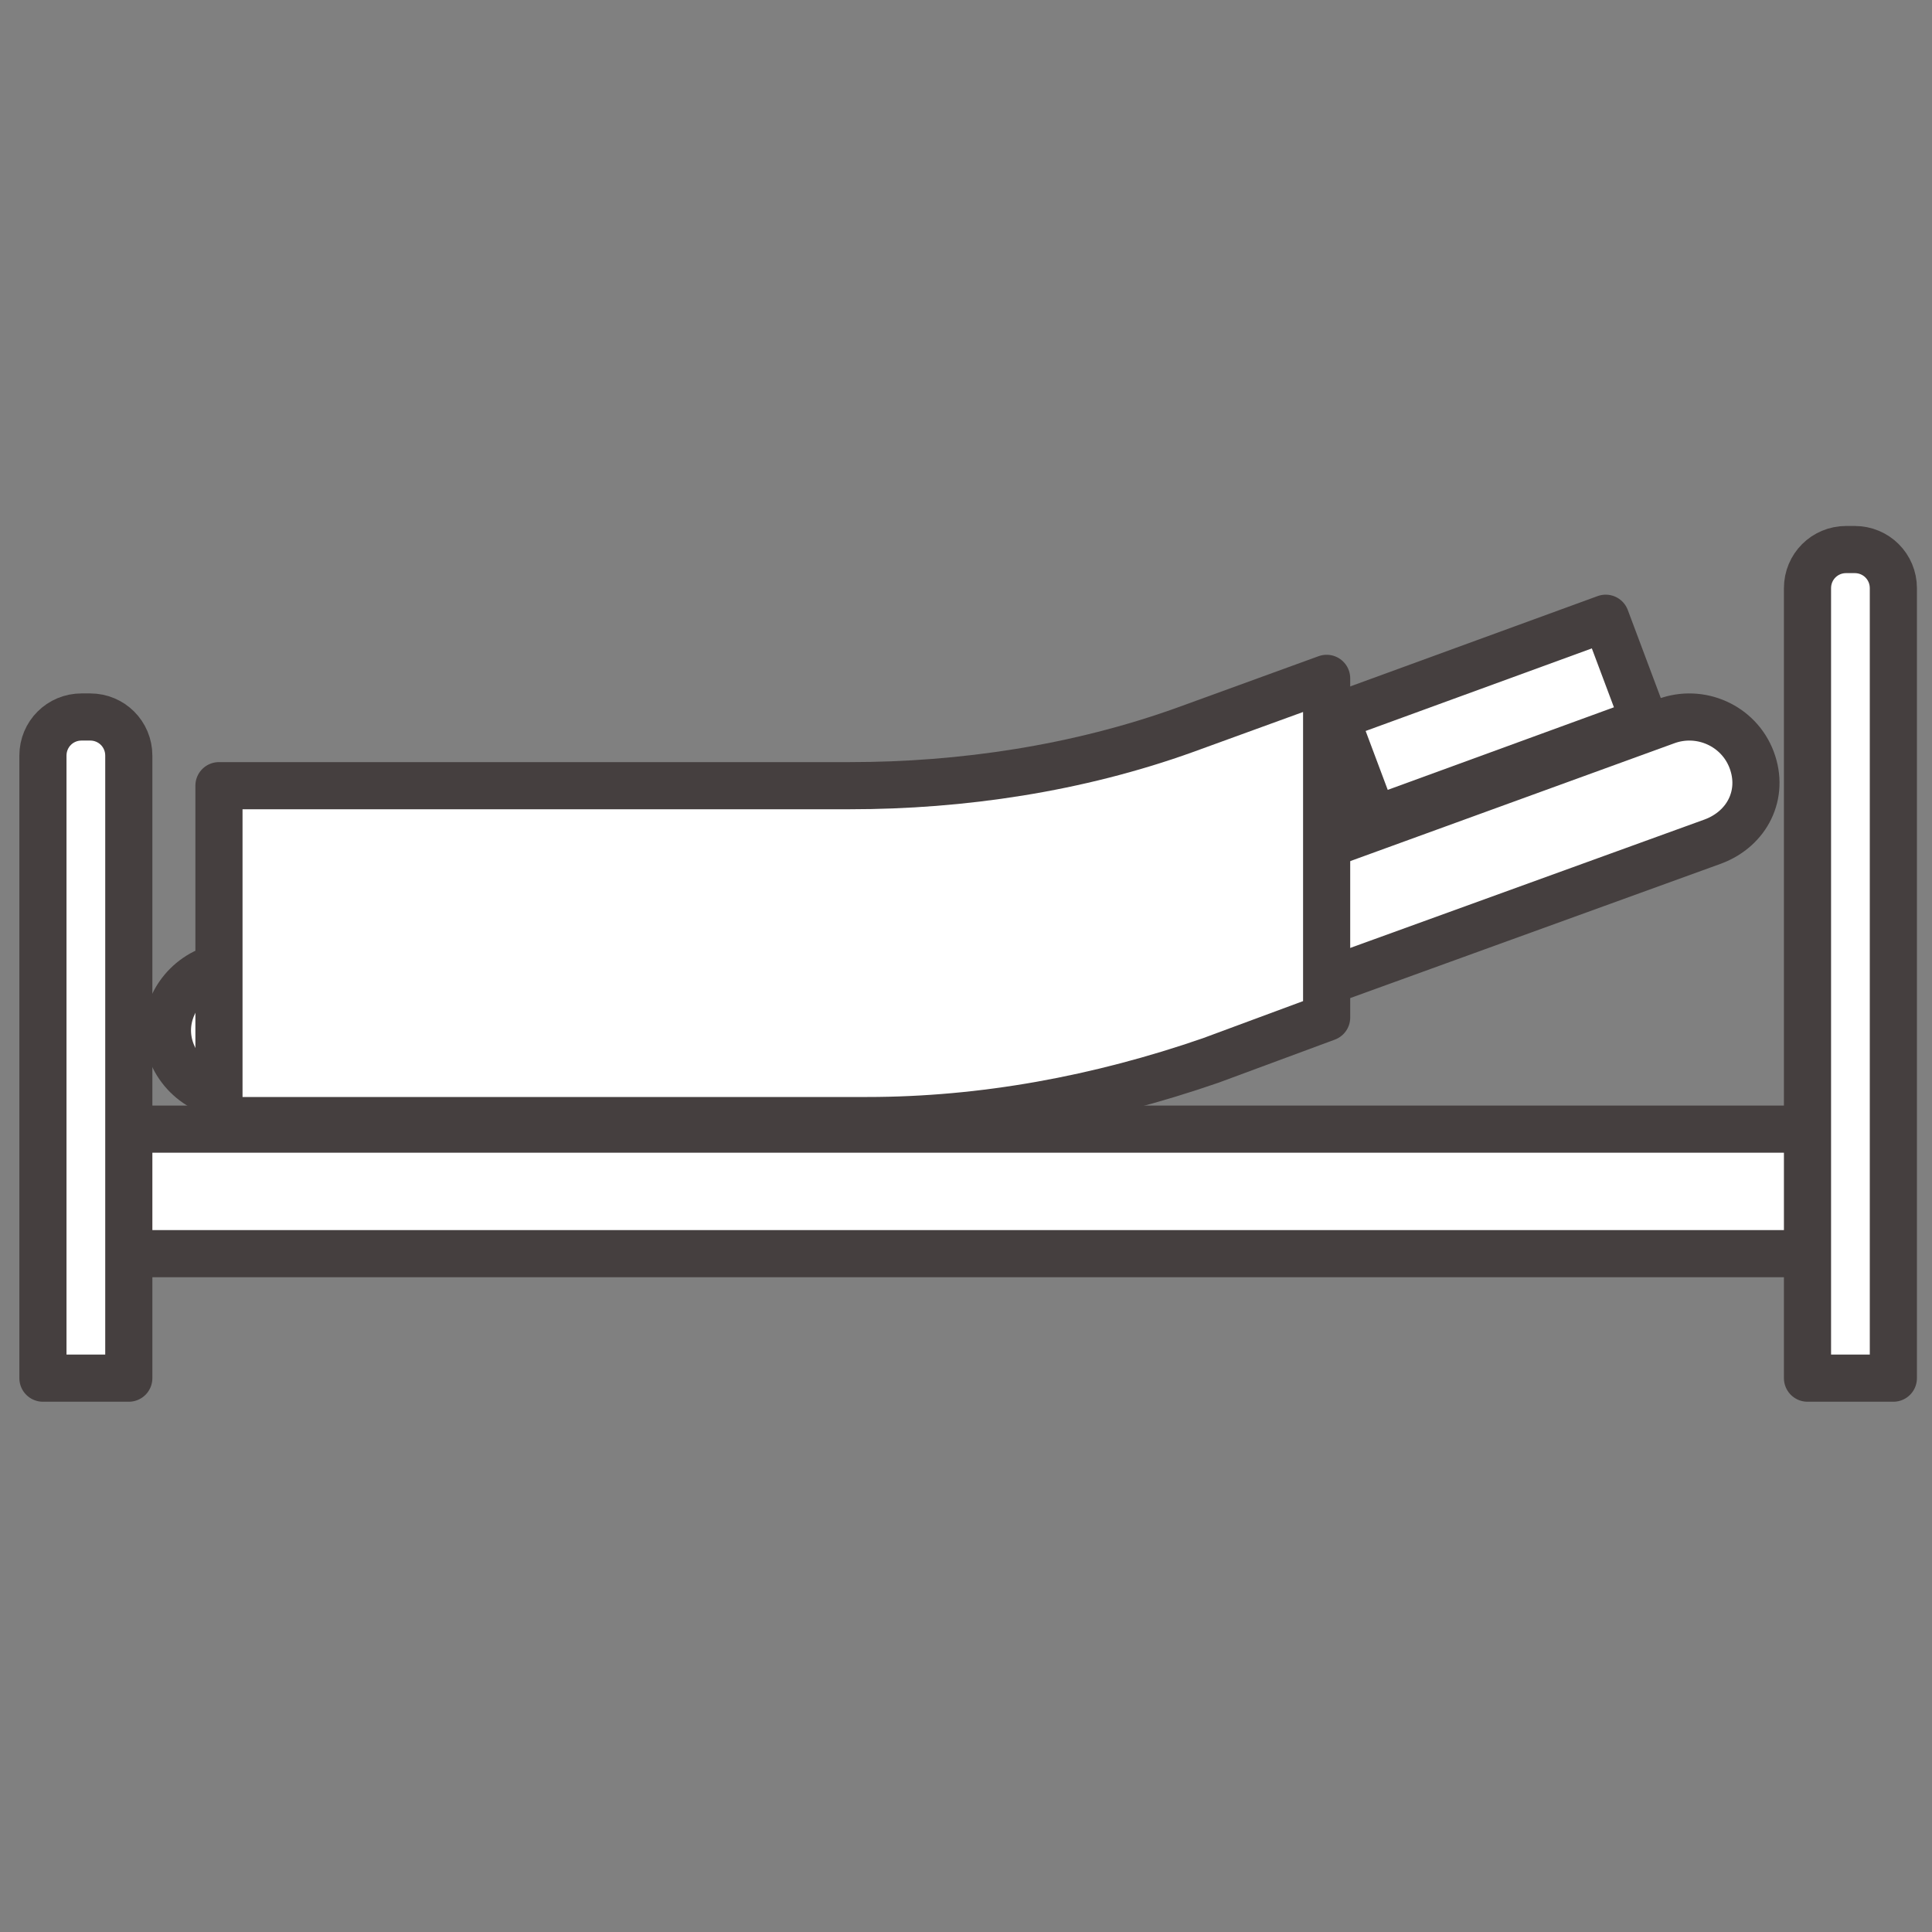
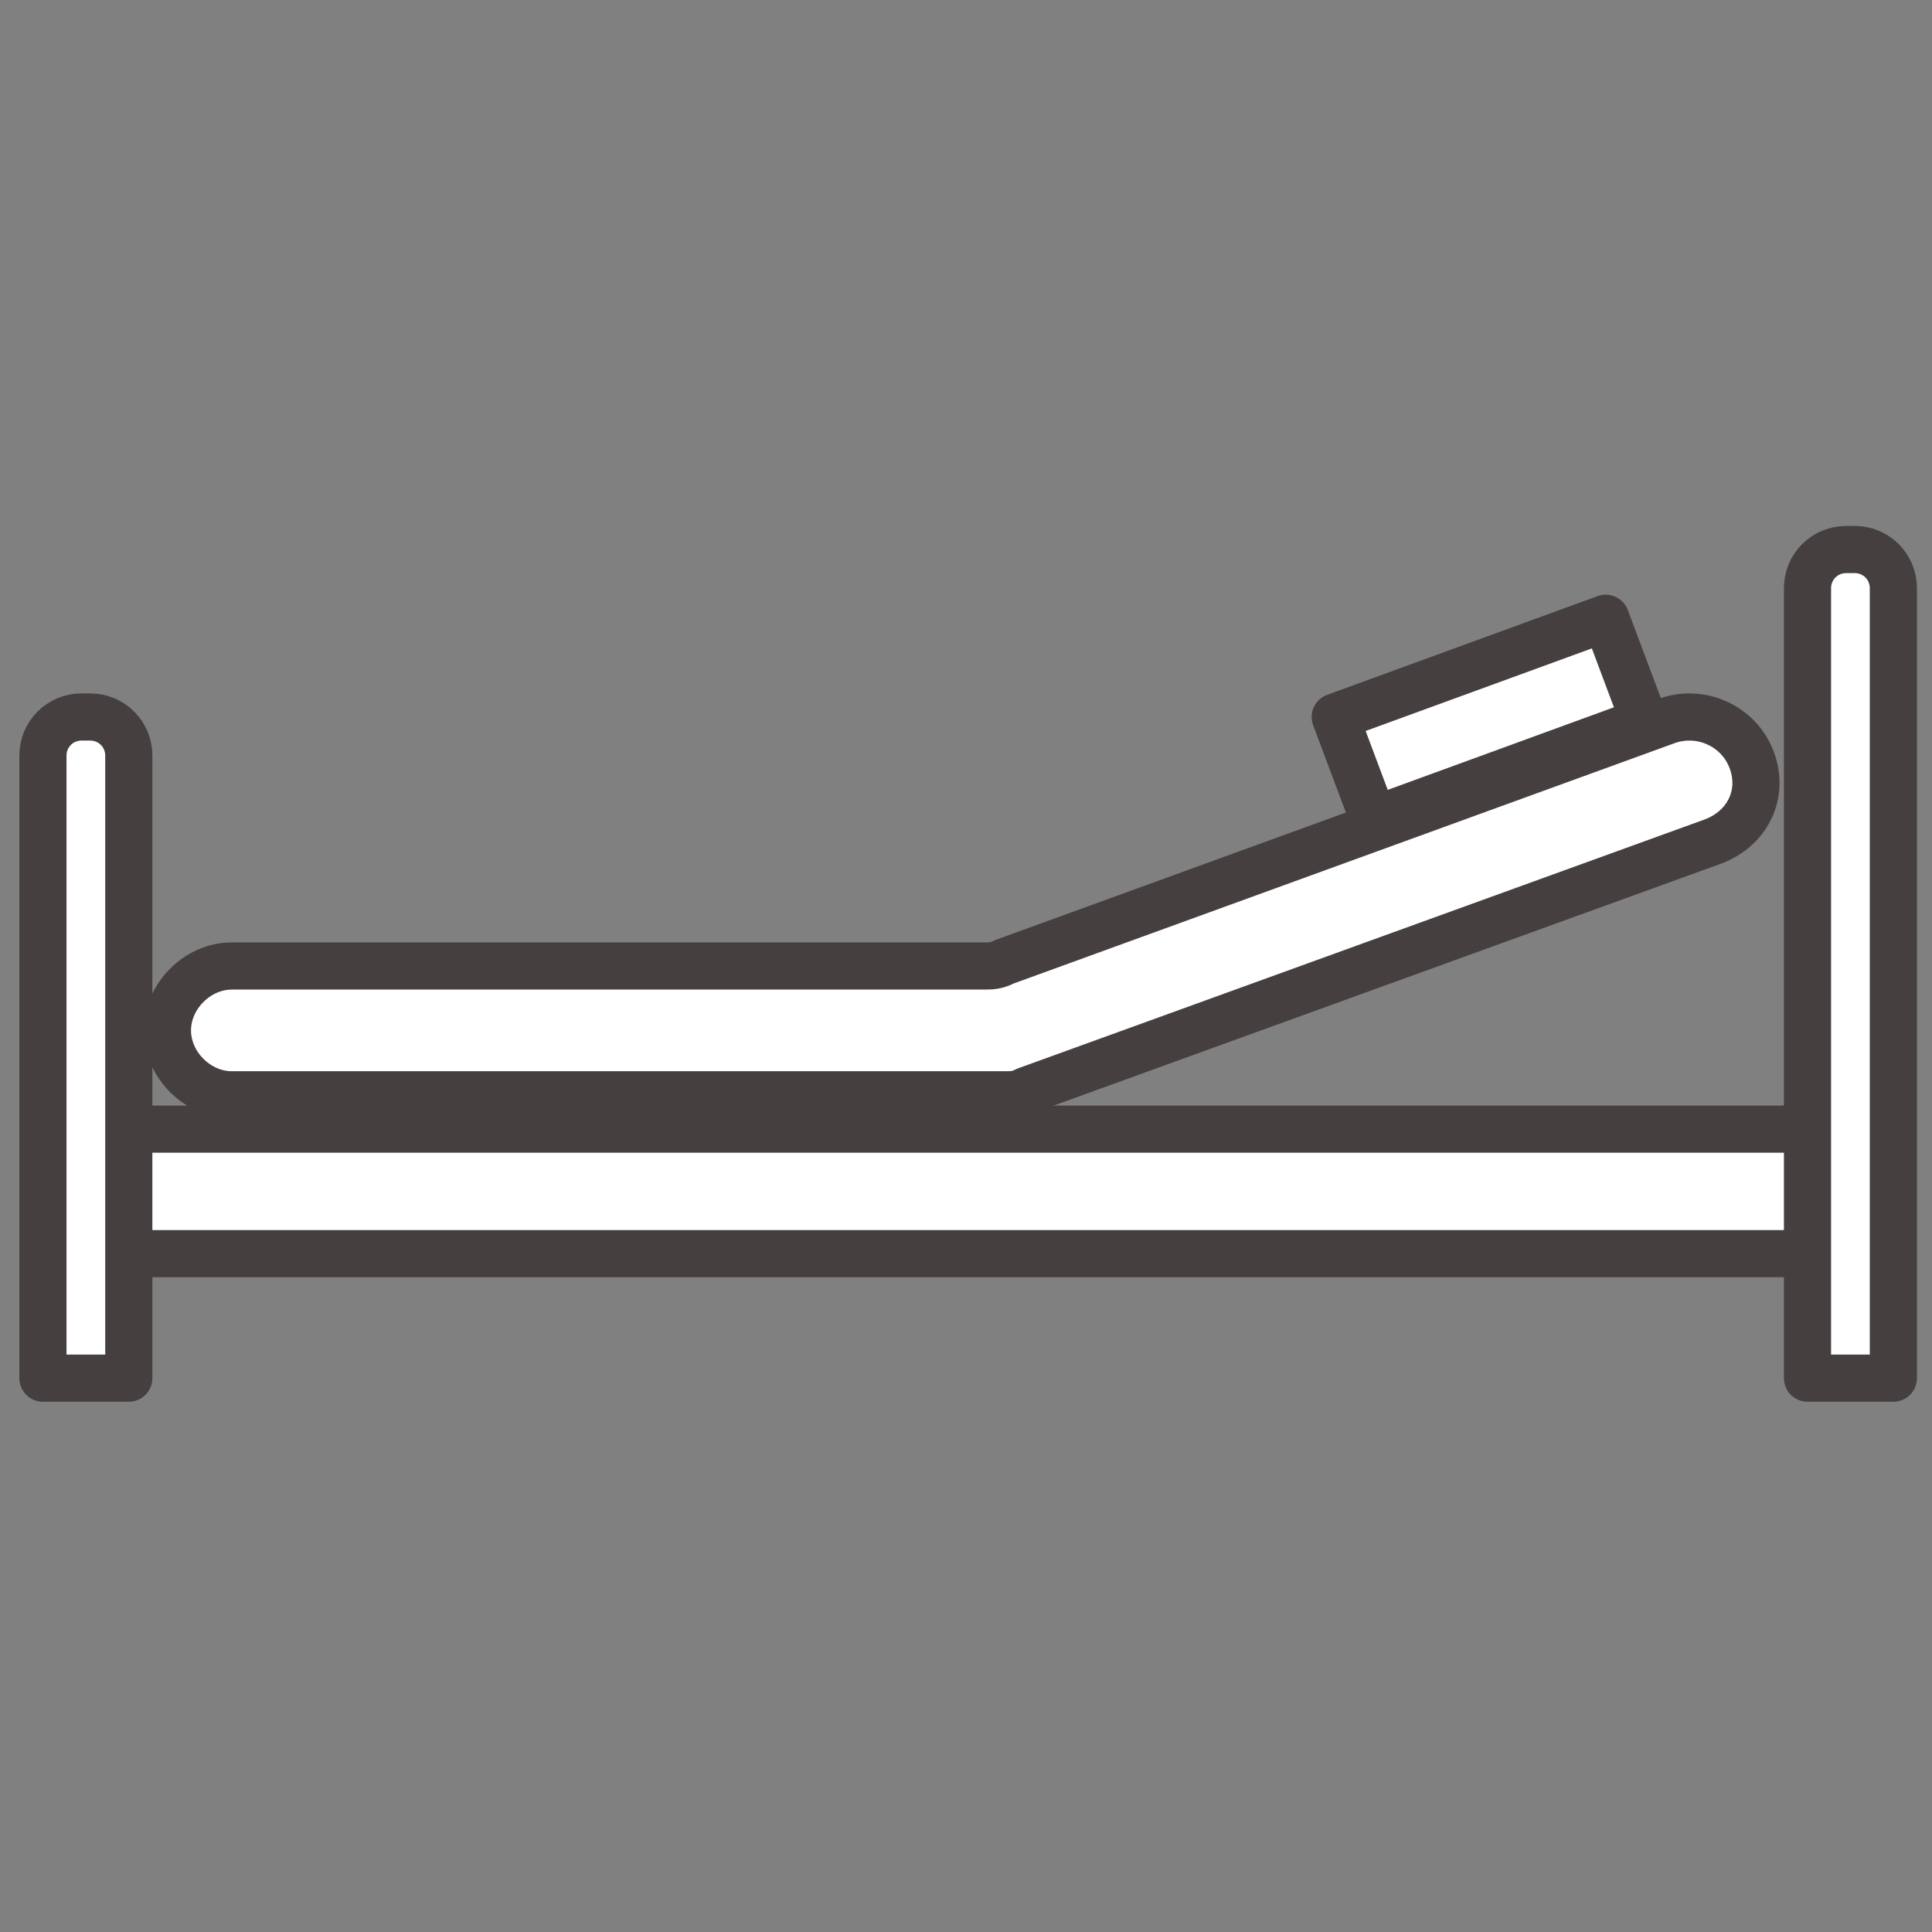
<svg xmlns="http://www.w3.org/2000/svg" version="1.1" id="レイヤー_1" x="0px" y="0px" viewBox="0 0 45 45" style="enable-background:new 0 0 45 45;" xml:space="preserve">
  <rect x="0" y="0" width="45" height="45" fill="#808080" stroke="none" />
  <style type="text/css">
	.st0{fill:#FFFFFF;stroke:#453F3F;stroke-width:0.971;stroke-linecap:round;stroke-linejoin:round;stroke-miterlimit:10;}
	.st1{fill:#FFFFFF;stroke:#453F3F;stroke-width:1.252;stroke-linecap:round;stroke-linejoin:round;stroke-miterlimit:10;}
	.st2{fill:none;stroke:#453F3F;stroke-width:1.11;stroke-linecap:round;stroke-linejoin:round;stroke-miterlimit:10;}
	.st3{fill:#453F3F;stroke:#453F3F;stroke-width:1.11;stroke-linecap:round;stroke-linejoin:round;stroke-miterlimit:10;}
	.st4{fill:#FFFFFF;stroke:#453F3F;stroke-width:1.098;stroke-linecap:round;stroke-linejoin:round;stroke-miterlimit:10;}
	.st5{fill:#FFFFFF;stroke:#453F3F;stroke-width:1.05;stroke-linecap:round;stroke-linejoin:round;stroke-miterlimit:10;}
	.st6{fill:none;stroke:#453F3F;stroke-width:1.05;stroke-linecap:round;stroke-linejoin:round;stroke-miterlimit:10;}
</style>
  <g id="assistance_00000024708472369548200840000012513626224960956083_">
-     <path class="st0" d="M61.4-38c0.3-2.3,2.3-3.2,4-3.2h6.5c5,0.4,4.8,8.9,4.8,8.9h-3.2v-3.1l-0.1-0.2l-0.3,11.4v13.4c0,1.1-0.9,2-2,2   c-1.1,0-2-0.9-2-2v-13.4h-1.6v13.4c0,1.1-0.9,2-2,2s-2-0.9-2-2v-13.4l-0.3-11.4L63-35.5v10.4c0,0.9-0.7,1.6-1.6,1.6   s-1.6-0.7-1.6-1.6L61.4-38z" />
    <ellipse class="st0" cx="68.2" cy="-46" rx="3.6" ry="3.6" />
    <ellipse class="st0" cx="80.8" cy="-48.5" rx="3.6" ry="3.6" />
-     <path class="st0" d="M87.6-40.5c0-1.8-1.4-3.2-3.2-3.2h-7.3c-5,0.4-4.8,12.1-4.8,12.1c0,0.9,0.7,1.6,1.6,1.6s1.6-0.7,1.6-1.6v-6.4   l0.1-0.2l0.3,12.2v15c0,1.1,0.9,2,2,2c1.1,0,2-0.9,2-2v-15h1.6v15c0,1.1,0.9,2,2,2s2-0.9,2-2v-15l0.3-12.2l0.1,0.2v11.2   c0,0.9,0.7,1.6,1.6,1.6c0.9,0,1.6-0.7,1.6-1.6L87.6-40.5z" />
    <path class="st0" d="M75.2-32.3h5.2c0.8,0,1.5,0.7,1.5,1.5v0c0,0.8-0.7,1.5-1.5,1.5h-6.6c-0.8,0-1.5-0.7-1.5-1.5v-1.5" />
    <ellipse transform="matrix(0.884 -0.468 0.468 0.884 24.726 31.549)" class="st0" cx="75.9" cy="-34" rx="1.7" ry="1.7" />
  </g>
  <g id="document">
    <rect x="110.8" y="-50.3" class="st1" width="33.4" height="39.6" />
    <rect x="113.9" y="-47.2" class="st1" width="27.1" height="33.4" />
    <path class="st1" d="M132.7-50.3L132.7-50.3l-10.4,0v0c0,2.3,1.9,4.2,4.2,4.2h2.1C130.8-46.1,132.7-48,132.7-50.3z" />
    <path class="st1" d="M118.1-42.4h18.8 M118.2-38.4h18.8 M118.2-34.5H137 M118.3-30.5H137 M118.3-26.5h18.8 M118.4-22.6h18.8    M118.4-18.6H133" />
  </g>
  <g id="wheelchair">
    <polyline class="st2" points="16.8,-40.4 17.7,-34.4 18.7,-27.4 34.7,-27.4 38.2,-14.9  " />
    <g>
      <path class="st2" d="M11.7-34.5c-3,2.4-5,6.1-5,10.2c0,7.2,5.8,13,13,13c4.7,0,8.8-2.5,11.1-6.2" />
    </g>
    <line class="st2" x1="17.7" y1="-34.4" x2="27.2" y2="-34.4" />
-     <ellipse class="st3" cx="16.3" cy="-46.5" rx="3.1" ry="3.1" />
  </g>
  <g id="bed">
    <rect x="2" y="26.3" class="st4" width="41.1" height="2.9" />
    <path class="st4" d="M38.8,16.8l-15.4,5.6c-0.2,0.1-0.3,0.1-0.5,0.1H5.4c-0.8,0-1.5,0.7-1.5,1.5v0c0,0.8,0.7,1.5,1.5,1.5h9.5h8.5   c0.2,0,0.3,0,0.5-0.1l8-2.9l8-2.9c0.8-0.3,1.2-1.1,0.9-1.9l0,0C40.5,16.9,39.6,16.5,38.8,16.8z" />
-     <path class="st4" d="M19.8,18.3H5.1v7.8h15.1c2.7,0,5.4-0.5,8-1.4l2.7-1v-7.9l-3.3,1.2C25.1,17.9,22.4,18.3,19.8,18.3z" />
    <path class="st4" d="M42.1,32.1V13.7c0-0.5,0.4-0.9,0.9-0.9h0.2c0.5,0,0.9,0.4,0.9,0.9v18.4H42.1z" />
    <path class="st4" d="M1,32.1V17.6c0-0.5,0.4-0.9,0.9-0.9h0.2c0.5,0,0.9,0.4,0.9,0.9v14.5H1z" />
    <polygon class="st4" points="38.3,16.8 32,19.1 31.1,16.7 37.4,14.4  " />
  </g>
  <g id="hearing">
    <ellipse class="st5" cx="58.9" cy="10.9" rx="2.9" ry="2.8" />
    <path class="st5" d="M72,35l-3.4-7c-0.4-0.9-1.3-1.5-2.3-1.6l-4-0.5v-6.6c0-1.8-1.5-3.3-3.4-3.4c-2-0.1-3.6,1.5-3.6,3.3v6.9   c0,2.2,1.9,4,4.2,4H65c0.6,0,1.1,0.3,1.4,0.8l2.2,4.6c0.4,0.8,1.3,1.3,2.2,1.3h0C71.8,36.9,72.5,35.9,72,35z" />
    <path class="st6" d="M53.5,23.2v3c0,3.1,2.7,5.7,6,5.7h3.6" />
    <line class="st6" x1="58.9" y1="31.8" x2="58.9" y2="36.9" />
    <ellipse class="st5" cx="90.1" cy="10.9" rx="2.9" ry="2.8" />
    <path class="st5" d="M77,35l3.4-7c0.4-0.9,1.3-1.5,2.3-1.6l4-0.5v-6.6c0-1.8,1.5-3.3,3.4-3.4c2-0.1,3.6,1.5,3.6,3.3v6.9   c0,2.2-1.9,4-4.2,4H84c-0.6,0-1.1,0.3-1.4,0.8l-2.2,4.6c-0.4,0.8-1.3,1.3-2.2,1.3h0C77.2,36.9,76.5,35.9,77,35z" />
    <path class="st6" d="M95.5,23.2v3c0,3.1-2.7,5.7-6,5.7h-3.6" />
    <line class="st6" x1="90.1" y1="31.8" x2="90.1" y2="36.9" />
    <line class="st6" x1="74.5" y1="36.9" x2="74.5" y2="23.5" />
    <line class="st6" x1="67.5" y1="23.5" x2="81.5" y2="23.5" />
    <path class="st5" d="M89.9,17.7l-4.7,2.9c-0.6,0.3-1.3,0.4-1.9,0.1L79.9,19c-0.5-0.2-1.1-0.1-1.4,0.4v0c-0.4,0.6-0.2,1.4,0.4,1.7   l3.6,1.7c1.3,0.6,2.7,0.6,4,0l4.9-2.5" />
  </g>
</svg>